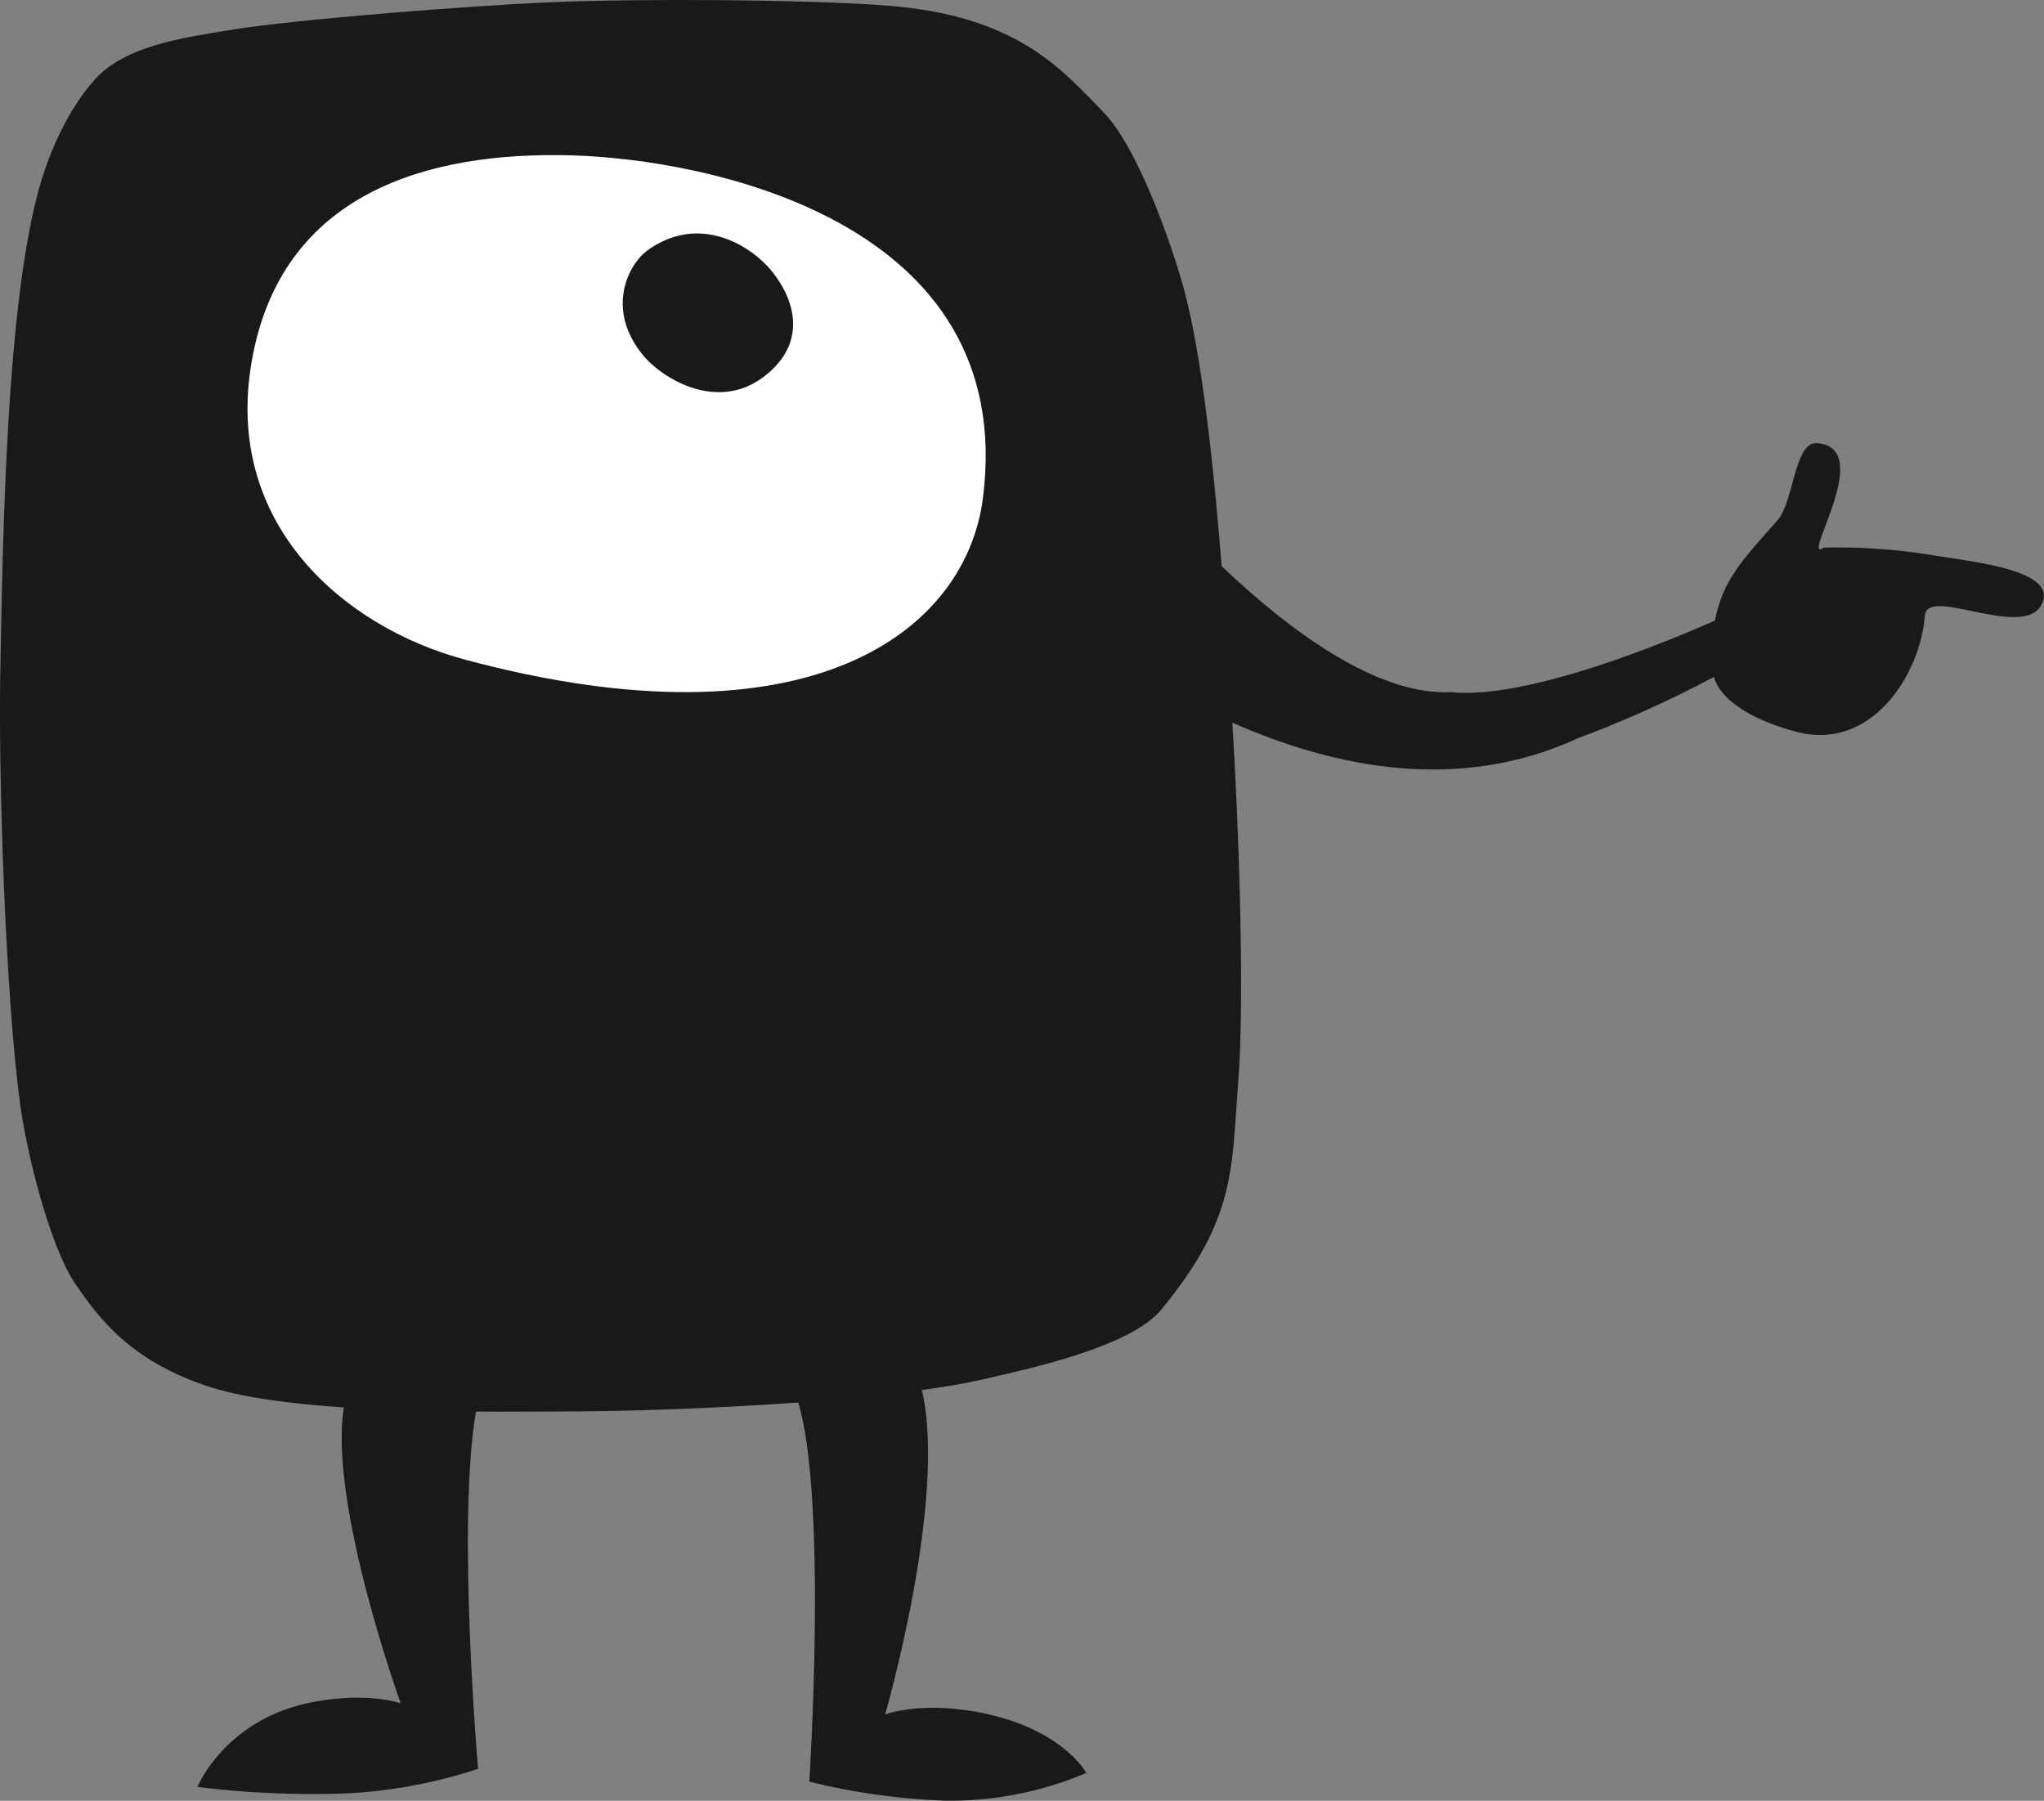
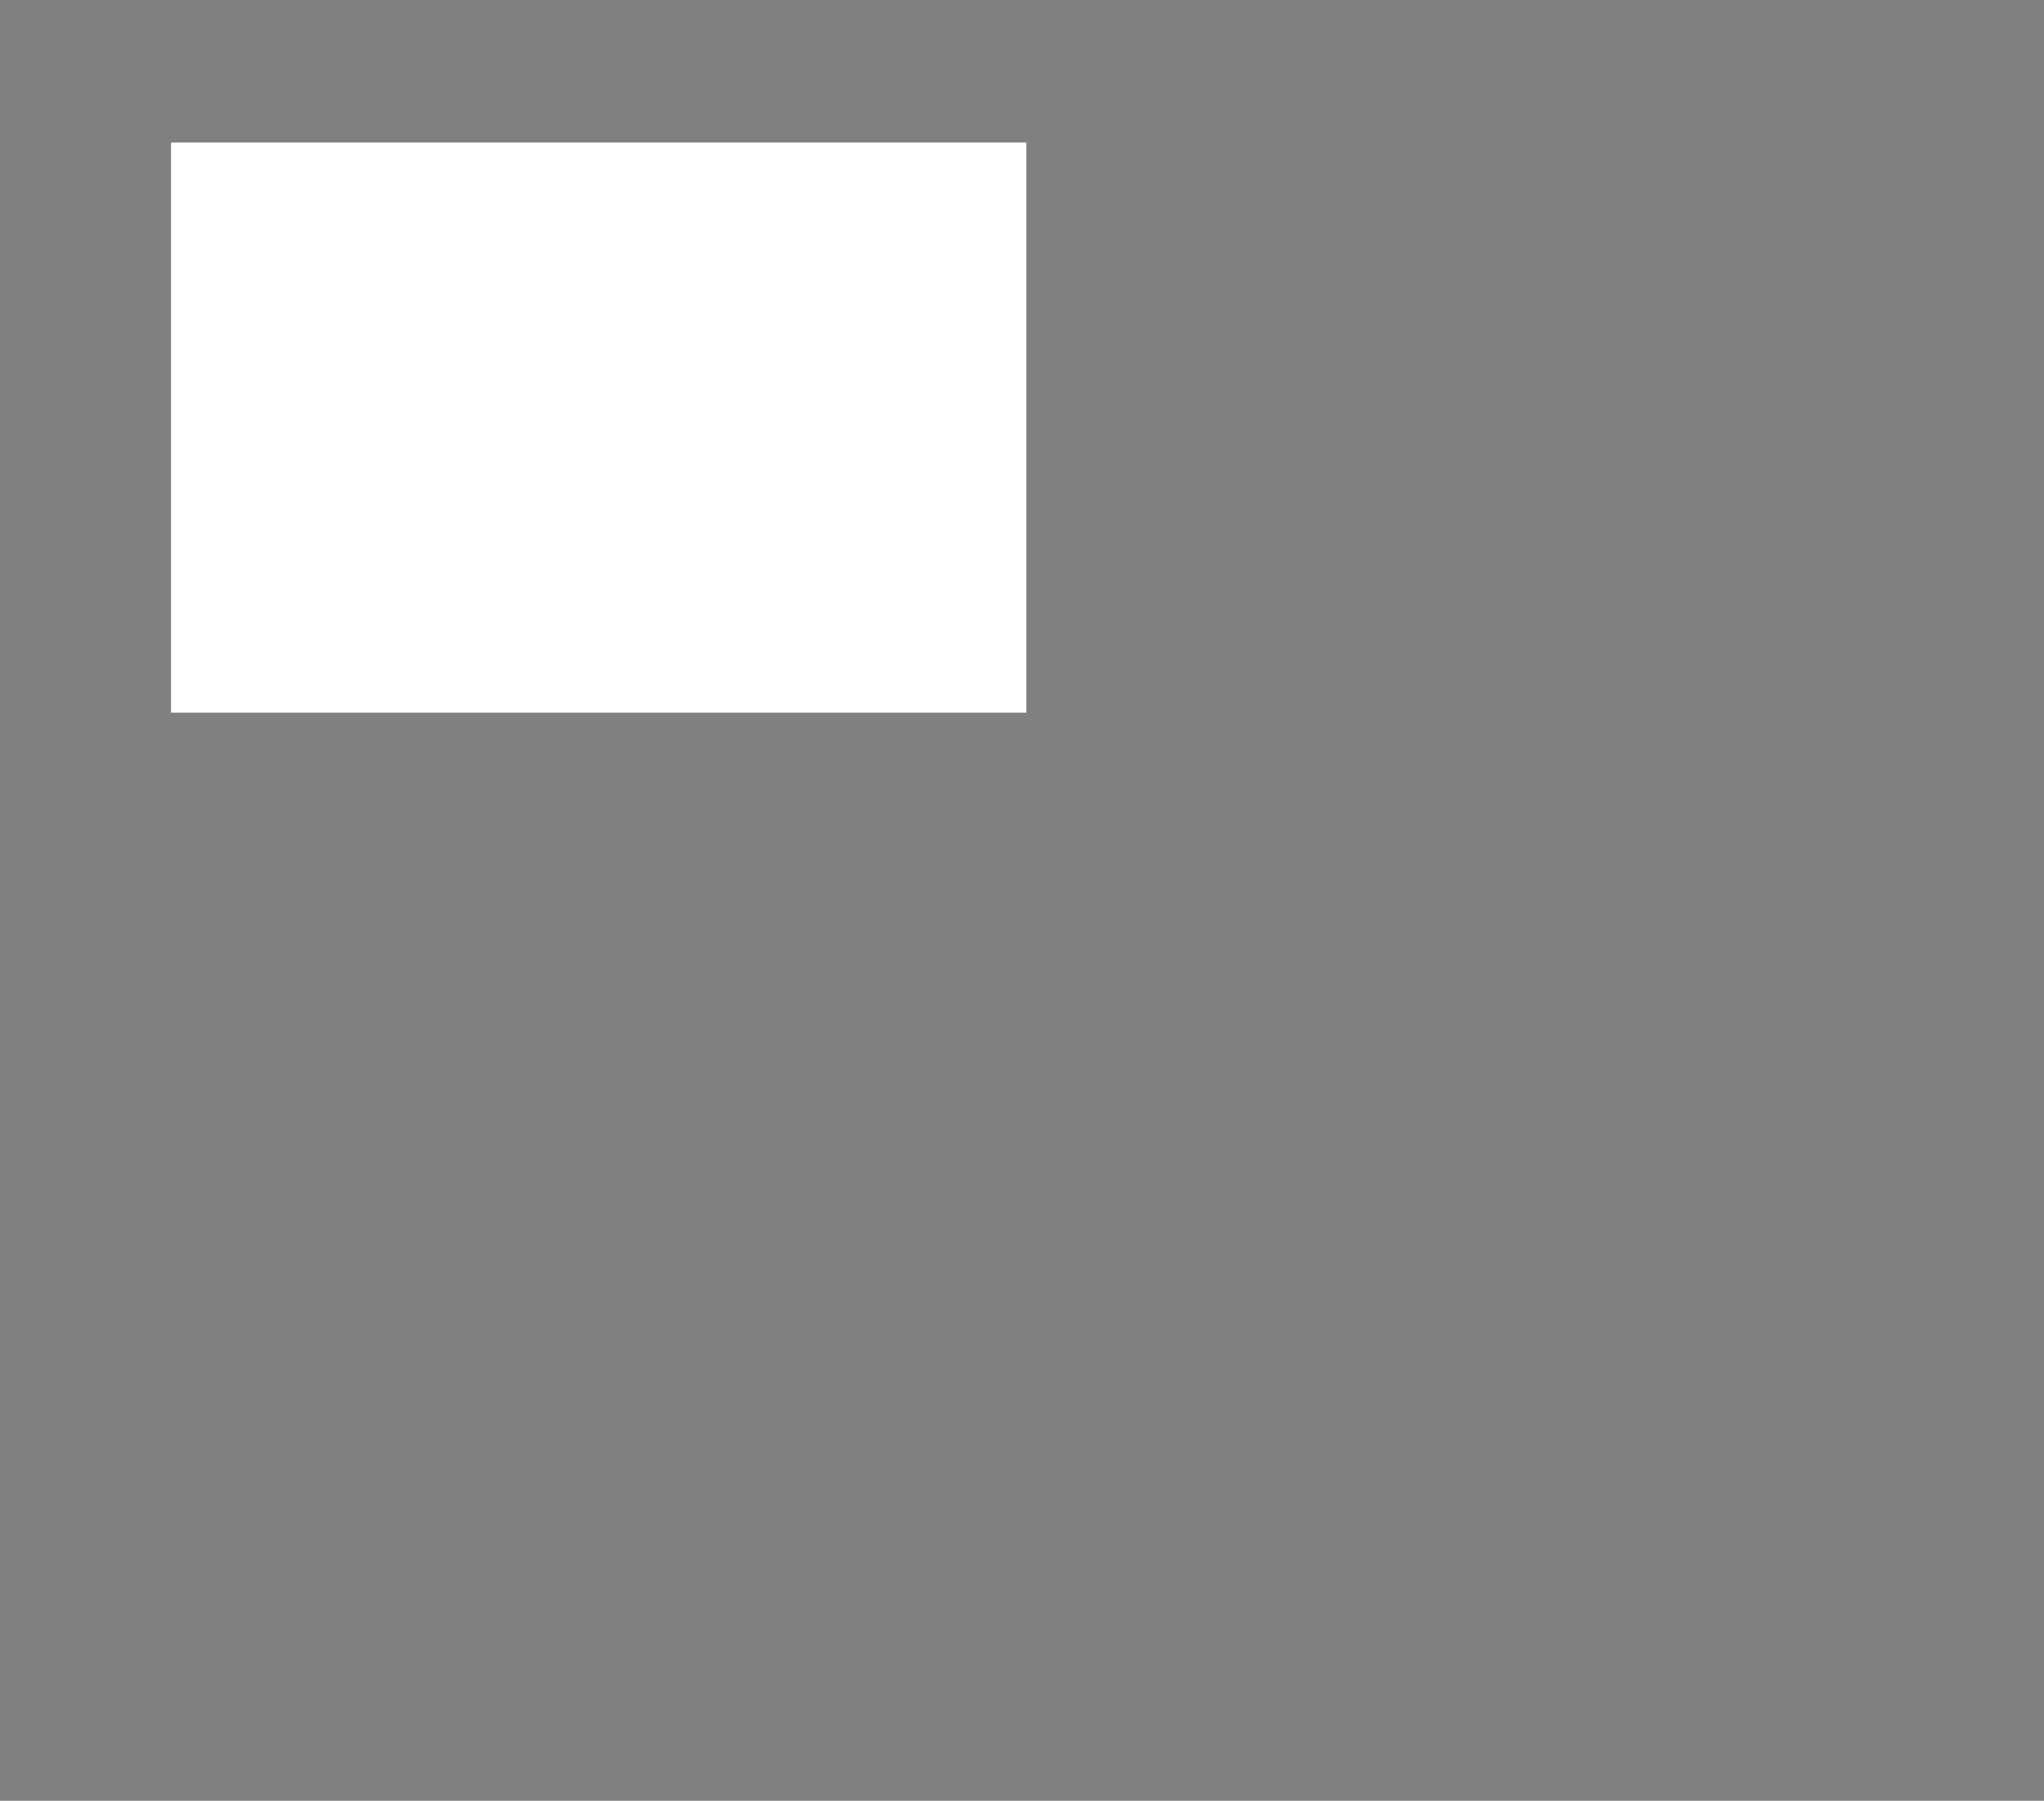
<svg xmlns="http://www.w3.org/2000/svg" id="Layer_2" viewBox="0 0 358.49 315.86">
  <rect x="0" y="0" width="358.49" height="315.86" fill="#808080" stroke="none" />
  <g id="Group_1885">
    <g>
      <rect x="30" y="25" width="150" height="100" fill="#ffffff" />
-       <path id="Path_642" d="M337.68,97.18c-5.89-.89-11.85-1.27-17.8-1.13-4.43,2.98,9.36-17.63-1.26-18.32-3.9-.25-4.03,10.33-6.86,13.52-6.3,7.11-9.58,10.49-10.98,17.59,0,0-30.98,14.19-46.22,12.56-13.06,.66-28.44-10.81-40.3-22.1-1.41-17.71-3.5-37.37-6.73-49.01-2.25-8.1-8.11-24.54-13.97-30.57-7.4-7.62-15.21-17.01-38.12-18.75C140.92-.14,111.74-.24,97.19,.37c-14.43,.6-45.51,3.01-57.07,4.93-7.92,1.32-18.04,2.69-23.37,8.52-4.9,5.37-7.97,12.88-9.44,17.66C.97,52.12,.48,95.94,.06,117.52c-.37,19.07,.92,57.32,3.48,76.23,1.12,8.22,5.11,24.87,9.83,31.69,4.09,5.9,9.45,13.08,22.7,17.6,6.02,2.05,14.82,3.2,24.24,3.83-2.73,16.76,9.97,51.9,9.97,51.9,0,0-5.68-2.07-15.38-.23-15.42,2.92-20.28,14.9-20.28,14.9,8.82,1.09,17.72,1.46,26.6,1.11,7.7-.43,15.31-1.88,22.63-4.29,0,0-3.75-42.81-.38-62.66,6.35,.04,12.13-.02,16.61-.03,9.87-.03,25.17-.5,39.93-1.57,5.14,17.26,1.93,66.51,1.93,66.51,7.75,1.92,15.68,3.04,23.66,3.33,8.56,.15,17.05-1.51,24.93-4.86,0,0-4.43-8.24-19.92-10.83-9.73-1.62-15.37,.57-15.37,.57,0,0,10.93-37.7,6.45-56.9,4.03-.56,7.7-1.18,10.78-1.89,8.14-1.86,25.79-5.7,31.12-12.13,13.24-15.97,12.38-24.78,13.56-39.74,1.24-15.74,0-47.25-1.02-63.31,18.28,8.09,39.93,12.24,60.49,2.79,8.23-3.07,16.25-6.68,24-10.81,0,0,.75,5.92,14.33,9.6,13.19,3.58,21.84-9.9,22.65-20.37,.41-5.37,18.22,4.84,20.7-2.47,1.96-5.79-13.36-7.05-20.64-8.31m-165.26-9.87c-2.99,23.62-30.66,44.56-90.93,28.37-20.75-5.57-42.37-23.46-37.32-52.33,5.17-29.58,30.93-36.81,56.11-36.1,23.46,.66,78.3,11.33,72.14,60.05" fill="#191919" />
-       <path id="Path_643" d="M113.62,43.87c-3.33,2.39-7.45,10.12-1.03,18.21,3.43,4.32,13.04,10.12,21.15,4.16,7.2-5.29,6.42-12.4,1.96-18.25-3.82-5.01-13.06-10.58-22.08-4.12" fill="#191919" />
    </g>
  </g>
</svg>